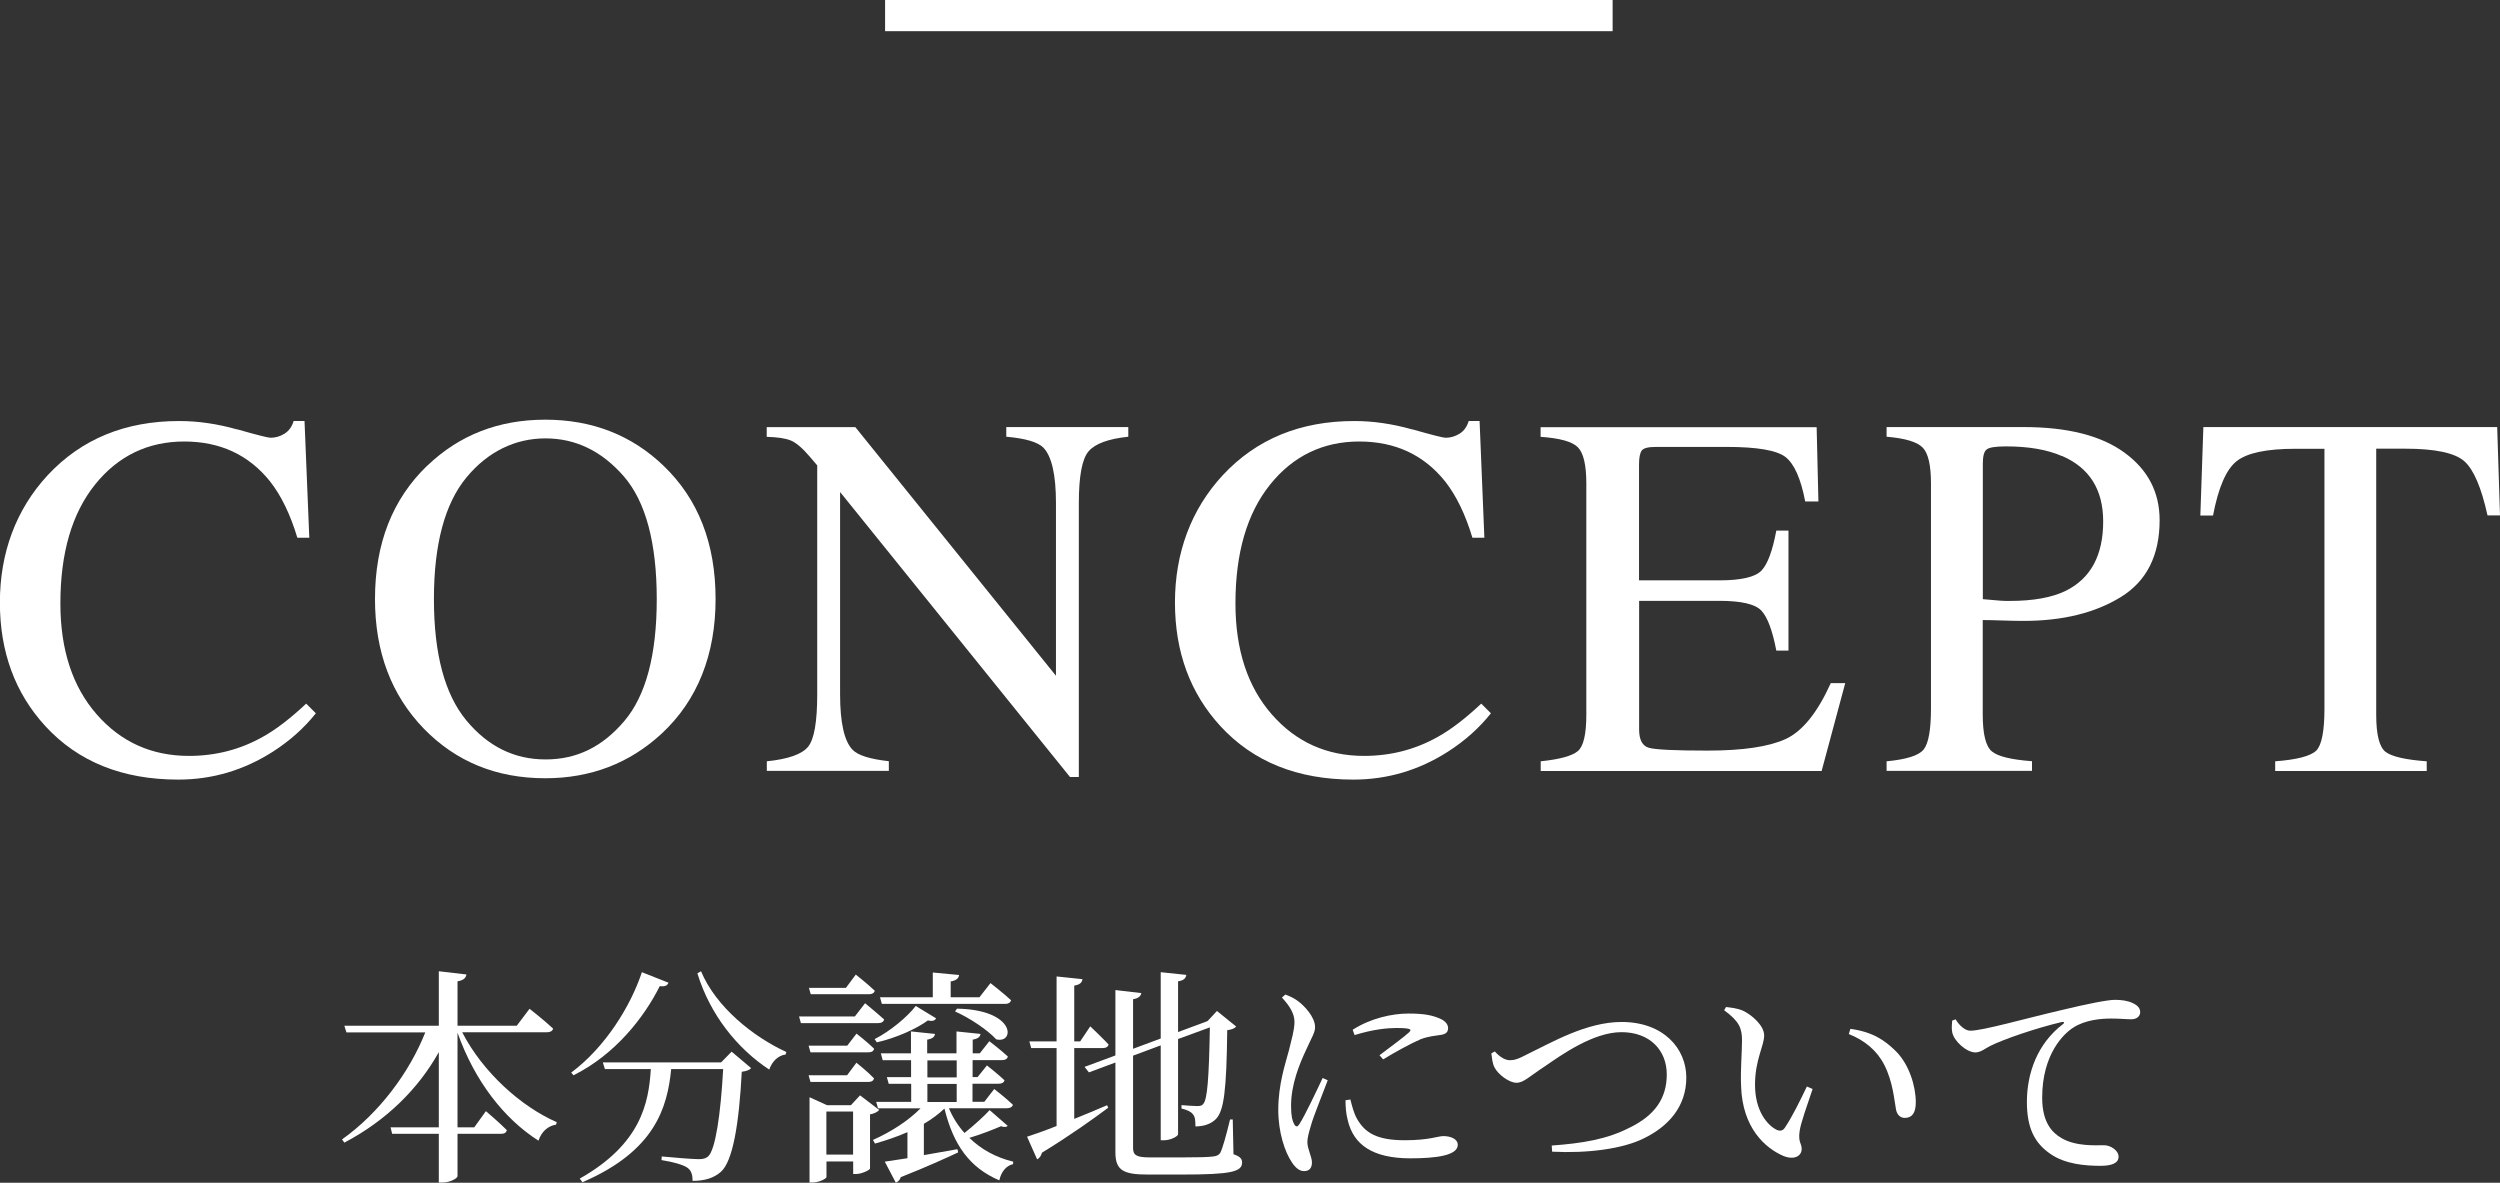
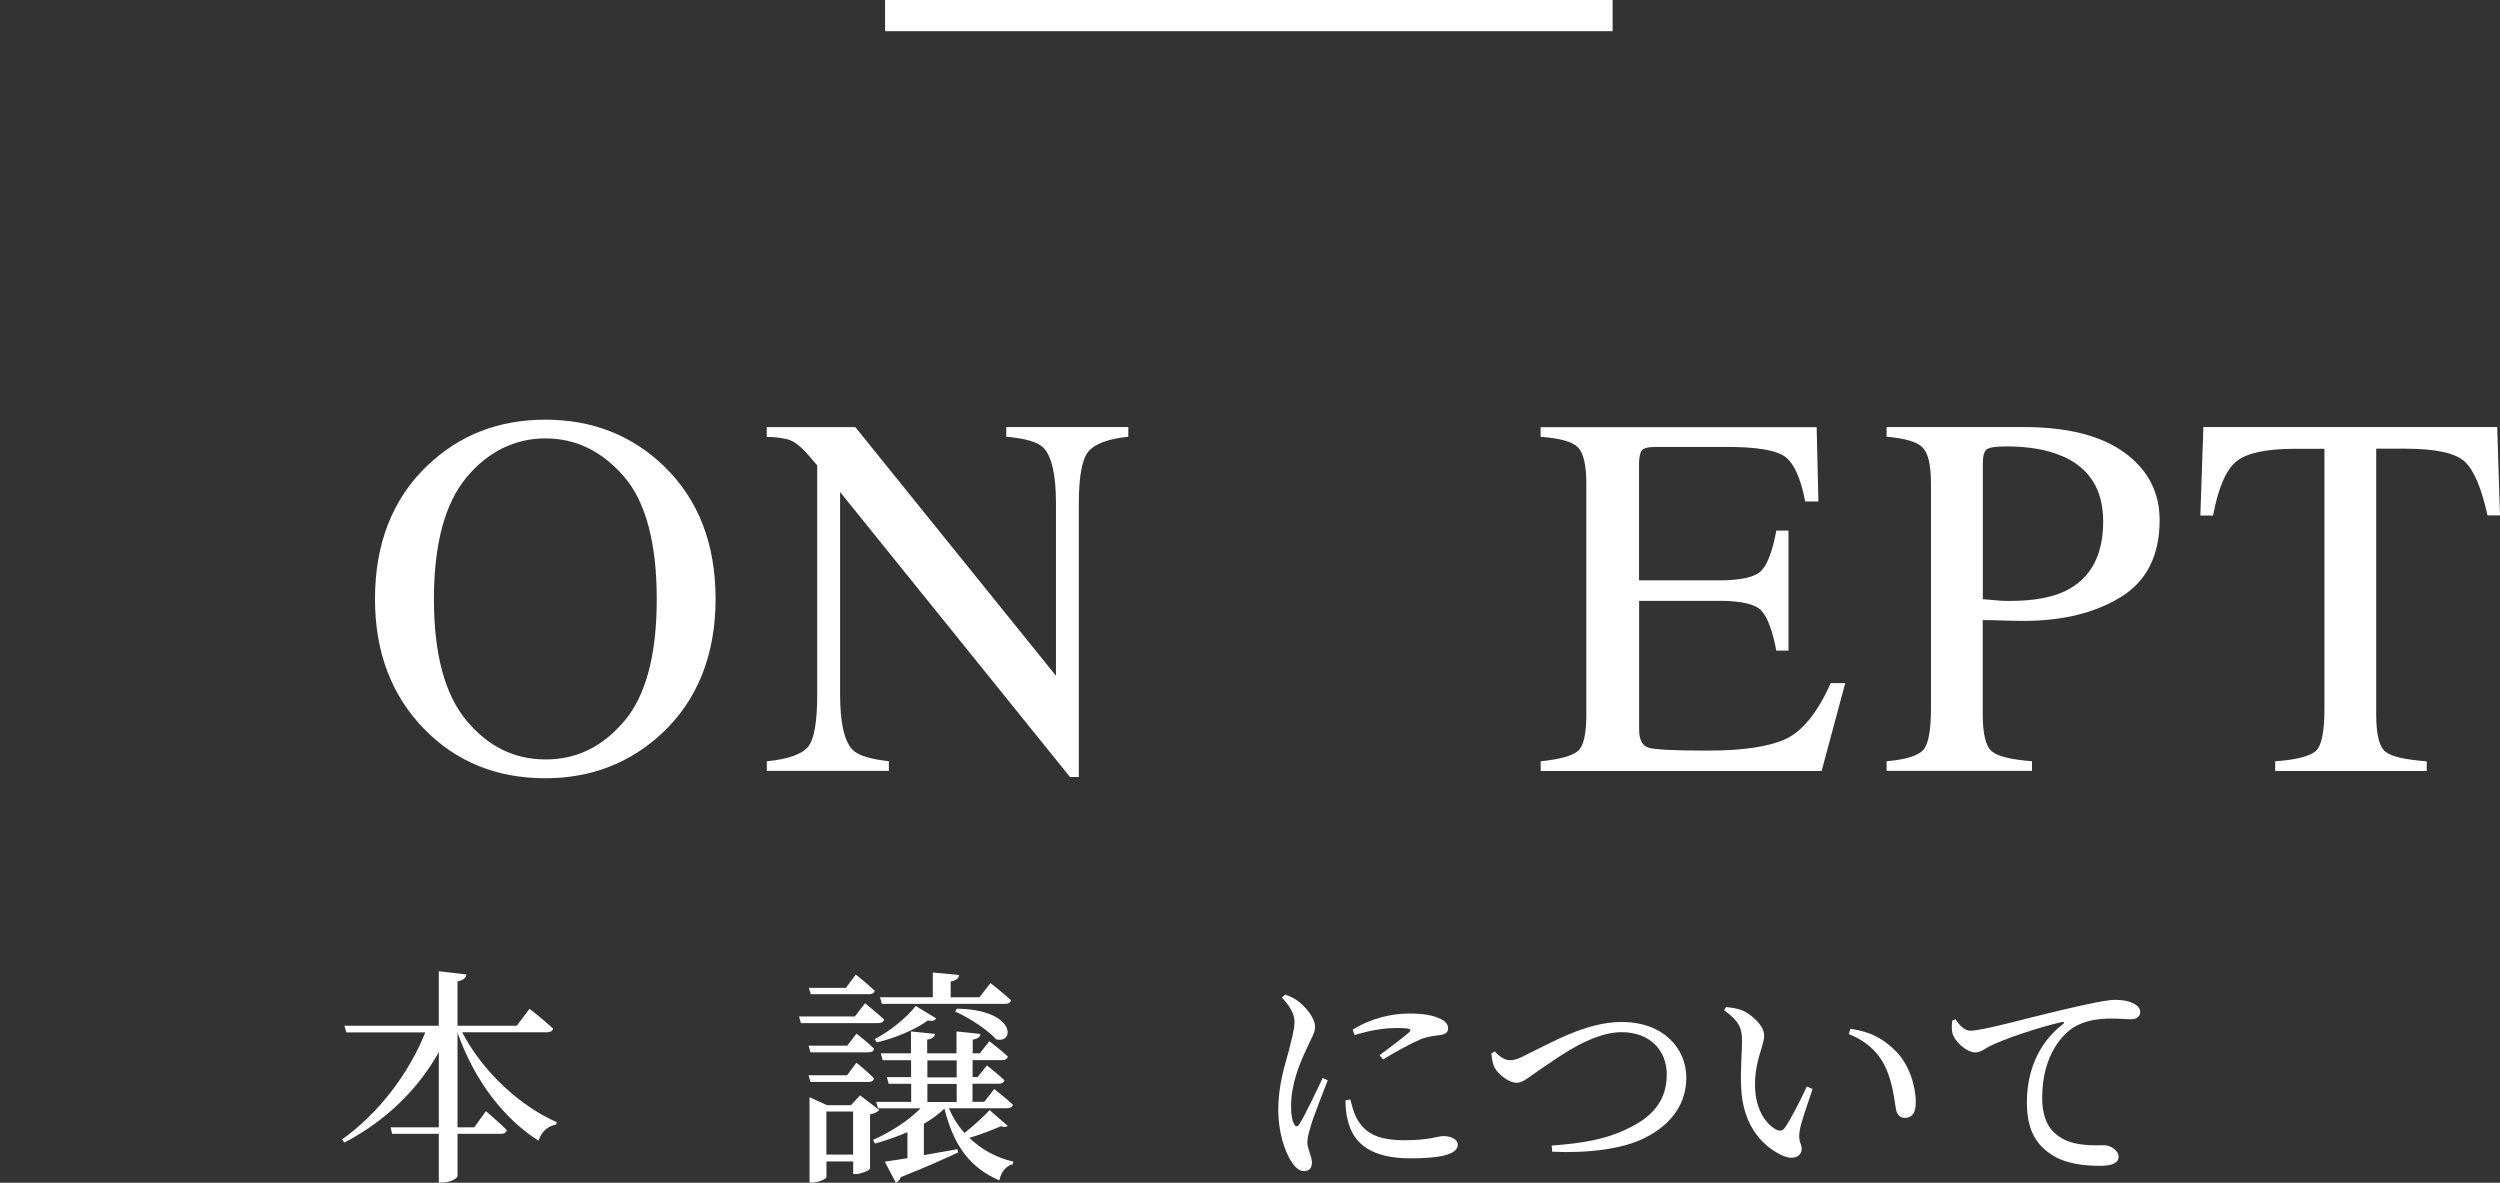
<svg xmlns="http://www.w3.org/2000/svg" id="_レイヤー_2" data-name="レイヤー 2" viewBox="0 0 240.54 113.8">
  <rect x="0" y="0" width="240.54" height="113.8" fill="#333333" stroke="none" />
  <defs>
    <style>
      .cls-1 {
        fill: #fff;
      }

      .cls-2 {
        fill: none;
        stroke: #fff;
        stroke-miterlimit: 10;
        stroke-width: 3px;
      }
    </style>
  </defs>
  <g id="_レイヤー_1-2" data-name="レイヤー 1">
    <g>
      <g>
-         <path class="cls-1" d="M22.83,41.31c1.9.54,2.97.81,3.2.81.47,0,.92-.13,1.34-.39.42-.26.72-.67.88-1.22h1.05l.46,11.23h-1.15c-.67-2.23-1.54-4.03-2.61-5.4-2.05-2.57-4.81-3.86-8.28-3.86s-6.36,1.38-8.58,4.15c-2.22,2.77-3.33,6.58-3.33,11.43,0,4.46,1.17,8.02,3.5,10.68s5.29,3.99,8.87,3.99c2.59,0,4.97-.62,7.15-1.86,1.25-.7,2.63-1.76,4.13-3.17l.93.93c-1.11,1.4-2.48,2.63-4.13,3.69-2.8,1.79-5.83,2.69-9.11,2.69-5.37,0-9.64-1.72-12.79-5.15-2.91-3.17-4.37-7.14-4.37-11.89s1.54-8.95,4.61-12.26c3.24-3.47,7.45-5.2,12.65-5.2,1.81,0,3.66.27,5.57.81Z" />
        <path class="cls-1" d="M41.12,44.8c3.08-2.95,6.86-4.42,11.35-4.42s8.3,1.48,11.38,4.44c3.34,3.21,5,7.48,5,12.82s-1.73,9.73-5.18,12.94c-3.09,2.86-6.83,4.3-11.21,4.3-4.69,0-8.58-1.59-11.67-4.76-3.14-3.24-4.71-7.4-4.71-12.48,0-5.34,1.68-9.62,5.03-12.84ZM44.86,69.3c2.07,2.51,4.61,3.77,7.63,3.77s5.47-1.22,7.56-3.67c2.09-2.45,3.14-6.37,3.14-11.76s-1.06-9.39-3.18-11.82c-2.12-2.43-4.63-3.64-7.53-3.64s-5.54,1.26-7.61,3.77-3.12,6.41-3.12,11.68,1.03,9.14,3.1,11.66Z" />
        <path class="cls-1" d="M73.77,73.25c2.07-.21,3.39-.68,3.98-1.4.59-.72.88-2.4.88-5.04v-22.03l-.68-.8c-.73-.86-1.35-1.39-1.87-1.6s-1.28-.32-2.31-.35v-.93h8.53l19.3,23.92v-16.62c0-2.73-.41-4.51-1.22-5.34-.54-.53-1.73-.88-3.56-1.04v-.93h11.74v.93c-1.9.2-3.17.66-3.81,1.39s-.95,2.41-.95,5.03v26.32h-.85l-22.12-27.42v19.46c0,2.73.4,4.51,1.2,5.34.52.54,1.68.9,3.49,1.1v.93h-11.74v-.93Z" />
-         <path class="cls-1" d="M135.89,41.31c1.9.54,2.97.81,3.2.81.47,0,.92-.13,1.34-.39.42-.26.72-.67.88-1.22h1.05l.46,11.23h-1.15c-.67-2.23-1.54-4.03-2.61-5.4-2.05-2.57-4.81-3.86-8.28-3.86s-6.36,1.38-8.58,4.15c-2.22,2.77-3.33,6.58-3.33,11.43,0,4.46,1.17,8.02,3.5,10.68s5.29,3.99,8.87,3.99c2.59,0,4.97-.62,7.15-1.86,1.25-.7,2.63-1.76,4.13-3.17l.93.93c-1.11,1.4-2.48,2.63-4.13,3.69-2.8,1.79-5.83,2.69-9.11,2.69-5.37,0-9.64-1.72-12.79-5.15-2.91-3.17-4.37-7.14-4.37-11.89s1.54-8.95,4.61-12.26c3.24-3.47,7.45-5.2,12.65-5.2,1.81,0,3.66.27,5.57.81Z" />
        <path class="cls-1" d="M148.23,73.25c1.84-.19,3.03-.52,3.58-.98.55-.46.82-1.63.82-3.51v-22.24c0-1.77-.27-2.93-.81-3.48-.54-.55-1.73-.88-3.59-1.01v-.93h26.56l.17,7.15h-1.27c-.42-2.2-1.06-3.63-1.9-4.28-.85-.65-2.73-.97-5.66-.97h-6.81c-.74,0-1.19.12-1.36.35-.17.24-.26.68-.26,1.33v11.16h7.71c2.13,0,3.49-.32,4.08-.95.59-.63,1.06-1.91,1.42-3.84h1.17v11.55h-1.17c-.37-1.94-.85-3.22-1.44-3.85-.59-.63-1.94-.94-4.05-.94h-7.71v12.38c0,.99.31,1.58.94,1.76.63.18,2.51.27,5.64.27,3.39,0,5.89-.37,7.51-1.11,1.61-.74,3.06-2.53,4.35-5.38h1.39l-2.27,8.45h-27.03v-.93Z" />
        <path class="cls-1" d="M181.52,73.25c1.9-.18,3.09-.55,3.56-1.13.47-.57.71-1.89.71-3.95v-21.66c0-1.74-.26-2.89-.79-3.44-.53-.55-1.69-.9-3.48-1.05v-.93h13.18c4.23,0,7.47.82,9.72,2.47,2.25,1.64,3.37,3.81,3.37,6.49,0,3.4-1.25,5.87-3.74,7.4-2.49,1.53-5.61,2.29-9.35,2.29-.54,0-1.22-.01-2.06-.04s-1.46-.04-1.87-.04v9.08c0,1.88.29,3.06.87,3.55s1.87.8,3.87.95v.93h-13.99v-.93ZM198.39,43.88c-1.42-.62-3.21-.93-5.37-.93-1.03,0-1.66.1-1.89.31-.24.2-.35.66-.35,1.35v13.04c.9.08,1.48.13,1.76.15.28.02.54.02.81.02,2.29,0,4.1-.33,5.42-.98,2.39-1.19,3.59-3.41,3.59-6.67,0-3.06-1.32-5.16-3.96-6.3Z" />
        <path class="cls-1" d="M212,41.09h28.27l.27,8.5h-1.2c-.59-2.67-1.33-4.41-2.23-5.21s-2.8-1.21-5.7-1.21h-2.78v25.59c0,1.93.3,3.12.9,3.58.6.46,1.92.76,3.96.91v.93h-14.58v-.93c2.12-.16,3.43-.51,3.96-1.04.52-.53.78-1.88.78-4.03v-25h-2.81c-2.77,0-4.65.4-5.65,1.2-1,.8-1.75,2.54-2.26,5.22h-1.22l.29-8.5Z" />
        <path class="cls-1" d="M44.48,99.34c1.98,3.83,5.65,7.13,9.09,8.63l-.07.24c-.75.11-1.39.64-1.69,1.54-3.32-2.11-6.14-5.74-7.79-10.39v9.11h1.61l1.12-1.56s1.28,1.08,2.02,1.83c-.07.24-.24.35-.55.35h-4.2v4.07c0,.22-.73.62-1.45.62h-.35v-4.69h-4.49l-.15-.62h4.64v-7.24c-1.98,3.56-5.08,6.6-9.09,8.71l-.22-.31c3.61-2.57,6.49-6.47,8.01-10.3h-7.59l-.2-.64h9.09v-5.24l2.66.31c-.07.33-.24.55-.86.66v4.27h5.7l1.23-1.63s1.43,1.12,2.27,1.91c-.07.24-.29.35-.59.35h-8.14Z" />
-         <path class="cls-1" d="M64.32,94.55c-.11.26-.29.4-.84.33-1.5,3.01-4.29,6.58-8.3,8.58l-.22-.26c3.28-2.44,5.72-6.4,6.8-9.66l2.55,1.01ZM70.4,101.19l1.87,1.58c-.15.18-.44.29-.9.35-.26,5.02-.86,8.6-2,9.62-.66.59-1.54.88-2.73.88,0-.53-.11-.99-.48-1.25-.4-.31-1.5-.59-2.51-.75l.02-.35c1.12.11,3.01.26,3.56.26.44,0,.66-.07.9-.26.7-.62,1.21-4.03,1.45-8.41h-5c-.37,3.72-1.56,7.88-8.54,10.89l-.26-.35c5.88-3.32,6.64-7.26,6.84-10.54h-4.42l-.2-.64h11.38l1.01-1.03ZM67.45,93.45c1.43,3.43,5.02,6.31,8.21,7.77l-.07.24c-.7.09-1.28.62-1.58,1.45-3.04-2-5.68-5.24-6.91-9.26l.35-.2Z" />
        <path class="cls-1" d="M83.24,96.53s1.12.92,1.83,1.56c-.07.24-.26.35-.57.35h-7.44l-.18-.64h5.37l.99-1.28ZM81.51,100.62l.9-1.17s1.08.84,1.69,1.45c-.04.24-.24.35-.55.35h-5.57l-.18-.64h3.7ZM77.98,104.1l-.18-.64h3.7l.9-1.21s1.08.86,1.69,1.5c-.04.24-.24.35-.55.35h-5.57ZM78.01,95.67l-.18-.62h3.56l.95-1.28s1.14.9,1.83,1.56c-.07.22-.26.33-.55.33h-5.61ZM84.59,106.8c-.15.18-.46.35-.88.42v5.21c-.02.15-.81.53-1.36.53h-.26v-1.21h-2.57v1.5c0,.15-.7.53-1.39.53h-.24v-8.21l1.69.77h2.29l.88-.95,1.85,1.41ZM82.08,111.09v-4.14h-2.57v4.14h2.57ZM96.97,108.32c-.13.13-.35.15-.66.04-.66.29-1.87.77-3.04,1.12,1.12,1.1,2.55,1.89,4.22,2.29l-.02.24c-.66.15-1.14.73-1.32,1.56-2.88-1.23-4.42-3.43-5.28-6.91-.55.53-1.23,1.03-1.98,1.47v3.01c1.01-.18,2.13-.37,3.23-.57l.07.31c-1.23.57-3.01,1.39-5.52,2.38-.09.29-.29.46-.48.53l-1.06-2.02c.51-.07,1.25-.18,2.18-.33v-2.51c-.99.44-2.05.79-3.12,1.1l-.2-.35c1.78-.79,3.43-1.87,4.58-3.04h-4.09l-.18-.62h3.37v-1.74h-2.16l-.18-.64h2.33v-1.63h-2.73l-.18-.66h2.9v-2.11l2.31.24c-.04.29-.24.46-.75.55v1.32h2.82v-2.11l2.31.24c-.04.29-.24.46-.75.55v1.32h.68l.92-1.17s1.1.84,1.78,1.47c-.04.24-.26.35-.57.35h-2.82v1.63h.48l.9-1.12s1.03.81,1.69,1.43c-.07.24-.26.33-.57.33h-2.51v1.74h1.14l.95-1.23s1.12.86,1.8,1.52c-.07.22-.29.33-.57.33h-5.59c.37.88.88,1.69,1.5,2.38.92-.73,1.94-1.67,2.42-2.2l1.72,1.5ZM84.15,99.98c1.52-.77,3.17-2.16,3.96-3.19l1.96,1.19c-.13.22-.33.31-.79.2-1.1.81-3.06,1.69-4.91,2.11l-.22-.31ZM84.67,95.95h5.08v-2.38l2.53.24c-.04.31-.26.53-.81.62v1.52h2.77l1.06-1.36s1.25.97,1.98,1.65c-.07.24-.26.35-.55.35h-11.88l-.18-.64ZM89.23,103.66h2.82v-1.63h-2.82v1.63ZM89.23,104.29v1.74h2.82v-1.74h-2.82ZM92.07,97.05c5.7.09,5.59,3.41,3.78,2.95-.81-.9-2.64-2.11-3.96-2.68l.18-.26Z" />
-         <path class="cls-1" d="M103.35,107.66c1.01-.4,2.09-.86,3.17-1.32l.11.24c-1.45,1.08-3.56,2.6-6.38,4.33-.07.29-.24.53-.46.64l-.97-2.18c.62-.2,1.63-.55,2.84-1.03v-7.5h-2.44l-.18-.64h2.62v-6.25l2.49.26c-.04.31-.22.53-.79.62v5.37h.57l.97-1.45s1.12,1.06,1.76,1.74c-.04.24-.26.35-.57.35h-2.73v6.82ZM118.67,111.05c.64.22.84.44.84.79,0,.9-1.01,1.17-5.81,1.17h-3.26c-2.35,0-3.12-.4-3.12-2.13v-8.65l-2.55.95-.42-.53,2.97-1.1v-6.29l2.49.29c-.04.26-.24.51-.79.59v4.77l2.66-.99v-6.38l2.46.26c-.04.31-.22.53-.79.62v4.88l2.66-.99.18-.07.9-.97,1.85,1.5c-.15.18-.42.29-.86.35-.07,5.79-.31,7.77-1.1,8.56-.48.48-1.19.7-1.96.7,0-.51-.02-.95-.26-1.19-.18-.24-.59-.42-1.08-.53v-.33c.46.04,1.17.09,1.5.09s.46-.04.59-.2c.4-.44.55-2.44.64-7.37l-3.06,1.12v9.15c0,.22-.73.59-1.34.59h-.33v-9.13l-2.66.99v8.89c0,.66.29.9,1.58.9h3.19c1.41,0,2.46-.02,2.95-.09.33-.04.51-.13.66-.33.22-.4.57-1.65.95-3.23h.26l.07,3.32Z" />
        <path class="cls-1" d="M127.75,103.94c-.44,1.19-1.39,3.5-1.61,4.33-.22.73-.35,1.23-.35,1.61,0,.68.44,1.41.44,1.96s-.26.84-.77.84c-.44,0-.84-.35-1.17-.86-.66-.97-1.3-2.86-1.3-5.04,0-2.44.68-4.42,1.03-5.74.26-1.08.51-1.87.53-2.68.02-.84-.51-1.63-1.21-2.38l.33-.29c.53.2.88.37,1.28.68.53.4,1.58,1.47,1.58,2.46,0,.53-.31.95-.86,2.18-.62,1.32-1.45,3.3-1.45,5.39,0,1.01.13,1.45.29,1.74.15.29.31.33.51.02.51-.77,1.72-3.34,2.24-4.44l.48.22ZM129.93,105.79c.13.53.33,1.32.62,1.83.77,1.36,1.89,2.09,4.62,2.09,2.33,0,3.19-.4,3.7-.4.68,0,1.39.26,1.39.84,0,1.03-2.09,1.3-4.55,1.3-3.65,0-5.48-1.32-6.03-3.65-.18-.66-.22-1.34-.22-1.94l.48-.07ZM130.15,99.08c1.74-1.12,3.81-1.56,5.37-1.56s2.35.18,3.08.51c.53.24.73.59.73.9,0,.35-.2.57-.68.64-.57.09-1.19.13-1.96.42-.97.42-2.49,1.25-3.61,1.94l-.35-.4c.97-.73,2.42-1.8,2.84-2.2.26-.26.29-.42-1.21-.42-.84,0-2.18.11-4.03.68l-.18-.51Z" />
        <path class="cls-1" d="M143.81,101.15c.42.48.97.86,1.45.86.4,0,.75-.07,1.78-.62,2.24-1.08,5.61-3.06,8.98-3.06,4.03,0,6.23,2.55,6.23,5.35s-1.74,4.71-4.09,5.85c-2.07,1.03-5.46,1.45-8.82,1.28l-.04-.59c2.97-.22,5.32-.59,7.57-1.76,2.31-1.14,3.5-2.75,3.5-5.08s-1.63-4.07-4.36-4.07-5.81,2.22-7.33,3.26c-1.52.99-2.07,1.61-2.77,1.61s-1.76-.79-2.11-1.47c-.22-.42-.24-.9-.31-1.36l.33-.18Z" />
        <path class="cls-1" d="M167.61,100.13c0-1.21-.26-1.85-1.72-2.93l.18-.31c.55.07,1.1.13,1.58.33.88.4,2.09,1.45,2.09,2.4,0,1.01-.88,2.35-.88,4.75,0,2.53,1.19,3.89,2.07,4.33.33.15.59.11.79-.18.7-1.03,1.47-2.6,2.13-3.98l.55.24c-.51,1.52-1.17,3.37-1.25,4.07-.15,1.08.2,1.14.2,1.69,0,.7-.73,1.1-1.76.68-1.74-.75-3.94-2.68-4.07-6.71-.07-1.63.09-3.26.09-4.4ZM177.89,99.47l.15-.48c2.16.31,3.28,1.08,4.38,2.16,1.28,1.28,1.91,3.37,1.91,4.91,0,1.01-.35,1.5-1.06,1.5-.4,0-.73-.26-.84-.79-.18-.95-.29-2.64-1.12-4.29-.7-1.39-1.89-2.38-3.43-2.99Z" />
        <path class="cls-1" d="M188.16,98.07c.33.57.9,1.1,1.41,1.1,1.21,0,5.15-1.14,8.85-2,2.46-.59,4.36-.97,5.08-.97.62,0,1.23.09,1.65.29.51.22.77.51.77.9,0,.37-.31.68-.86.68-.48,0-1.14-.07-1.91-.07-1.03,0-2.51.13-3.65.86-.92.57-3.01,2.55-3.01,6.76,0,2.44,1.01,3.39,1.87,3.89,1.39.81,3.28.68,4.09.68.59,0,1.39.48,1.39,1.1,0,.66-.73.88-1.74.88-1.39,0-3.41-.13-4.88-1.19-1.41-.99-2.2-2.38-2.2-4.95,0-2.75.99-5.61,3.48-7.5.15-.11.13-.24-.11-.2-2.49.59-5.59,1.65-6.91,2.31-.44.22-.9.62-1.41.62-.86,0-2.09-1.1-2.24-1.96-.07-.4-.02-.77,0-1.1l.35-.13Z" />
      </g>
      <line class="cls-2" x1="85.16" y1="1.5" x2="155.16" y2="1.5" />
    </g>
  </g>
</svg>